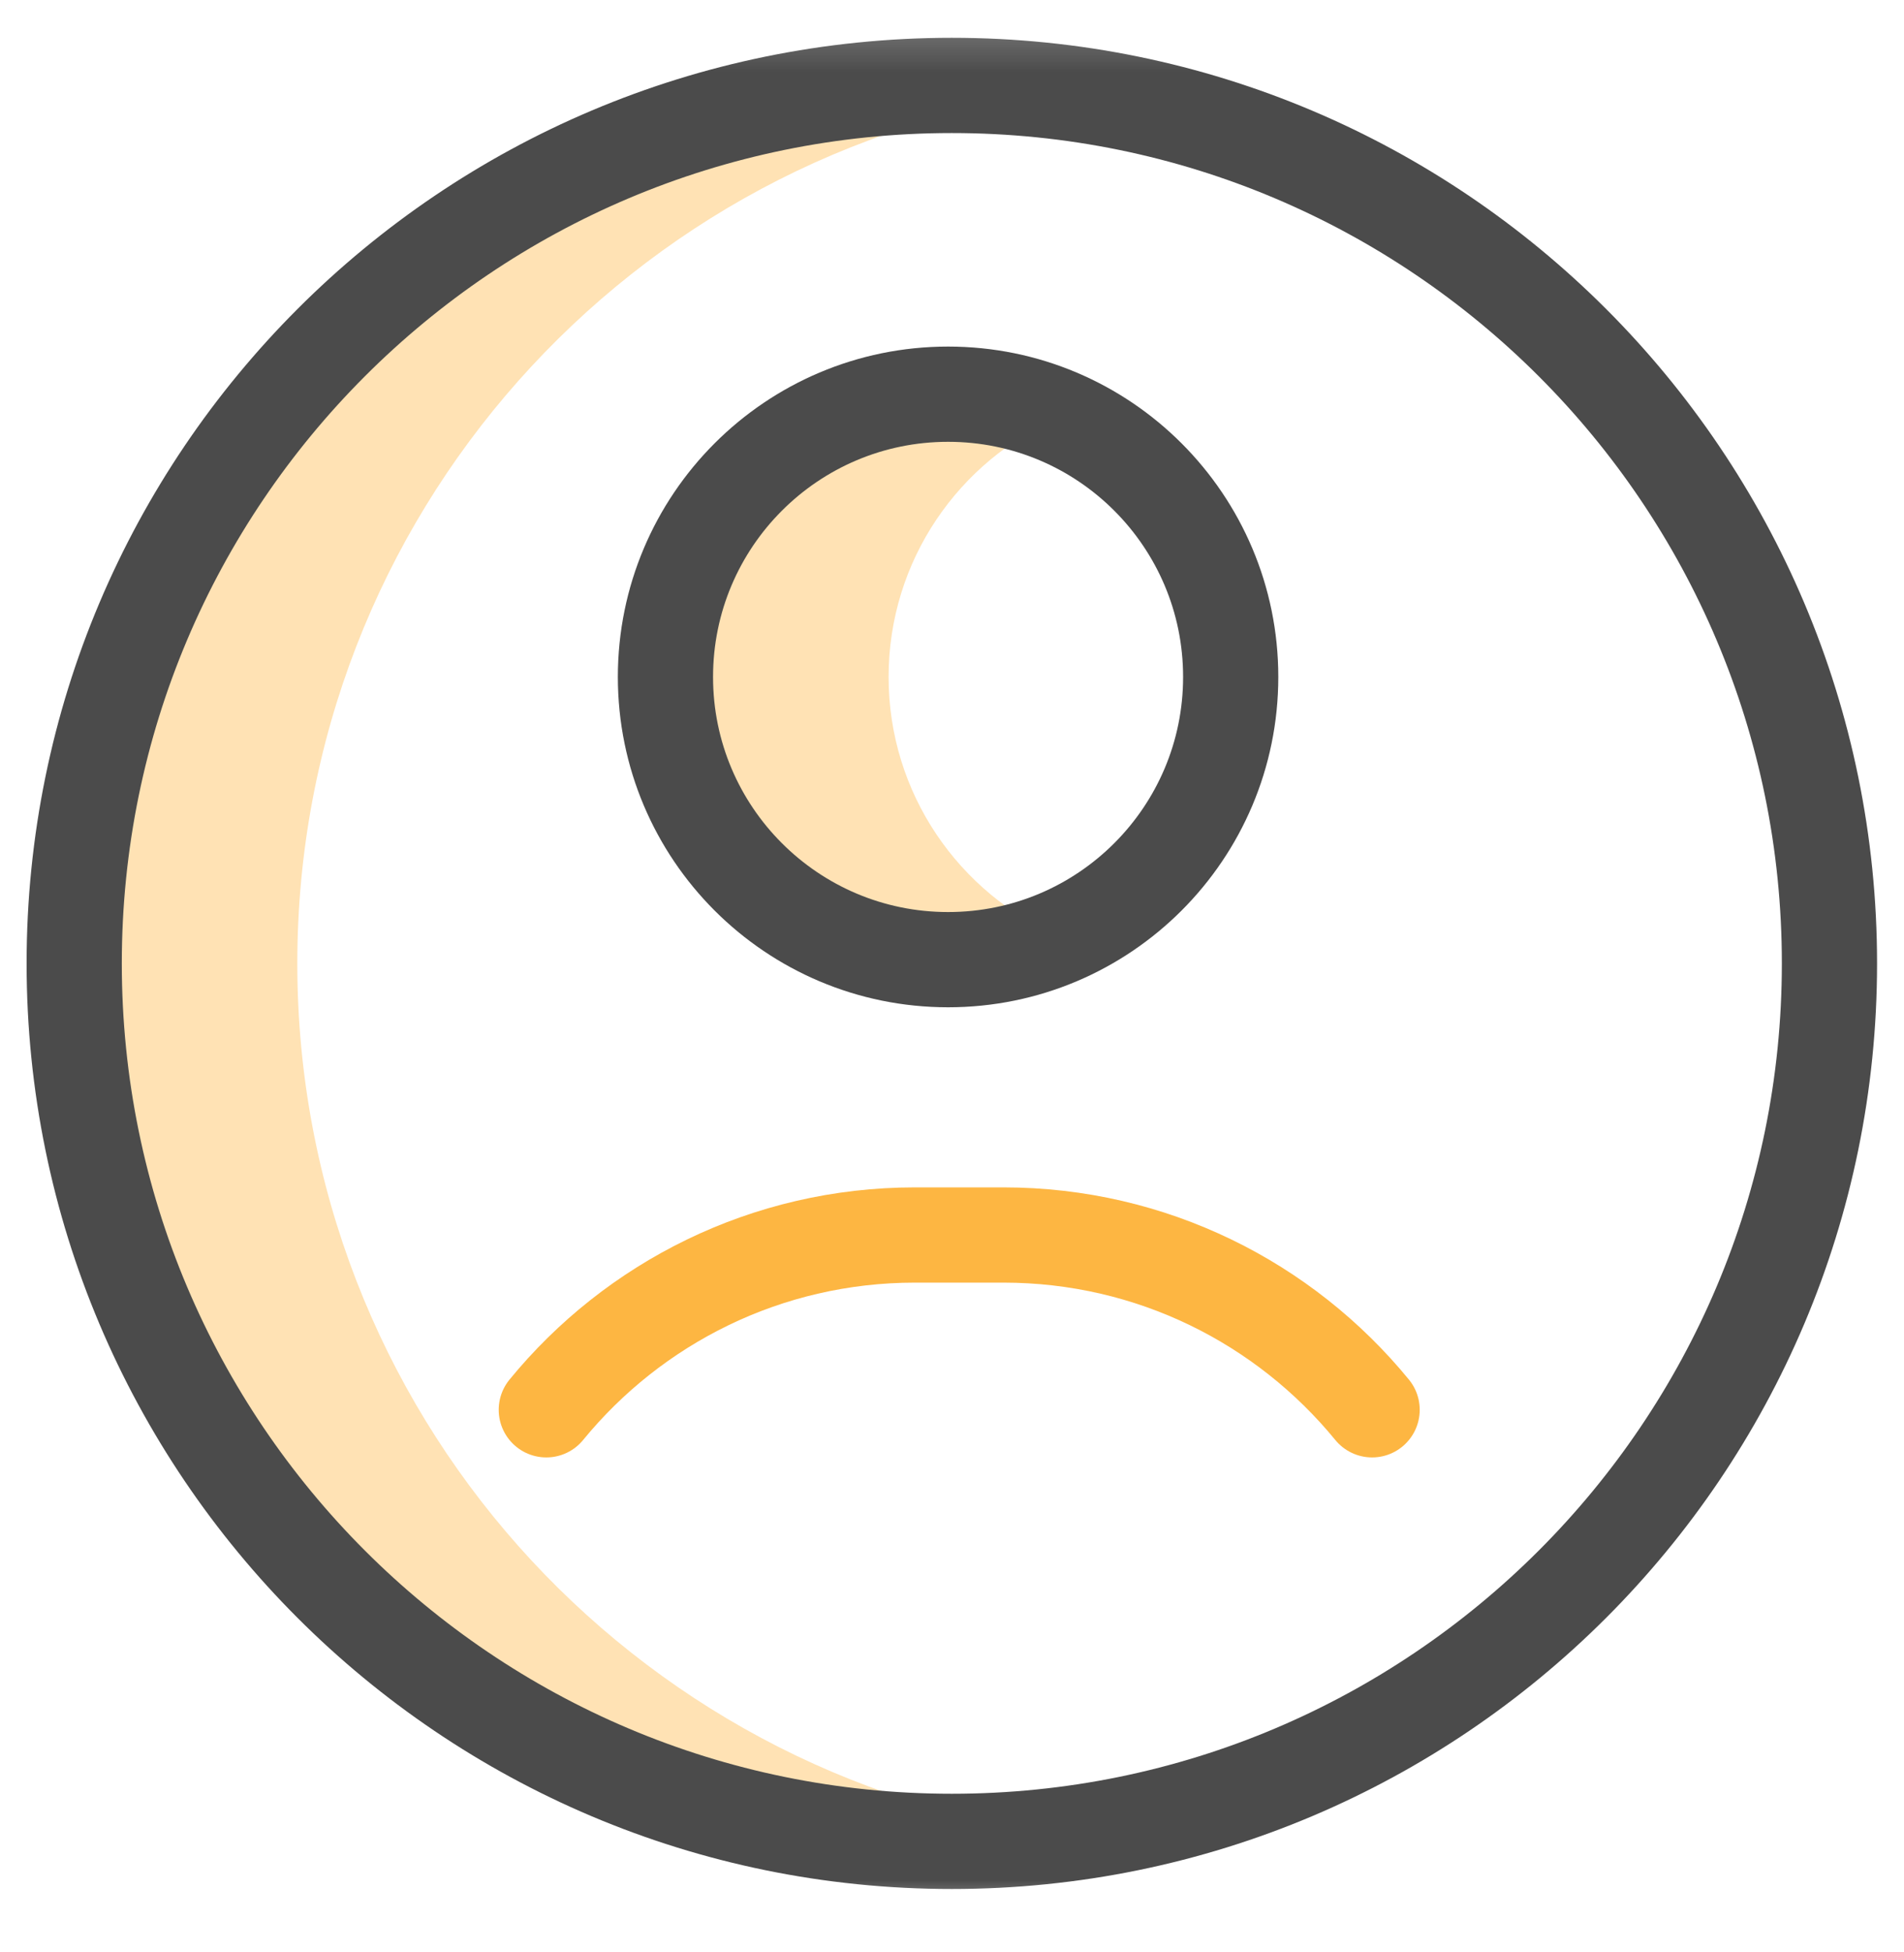
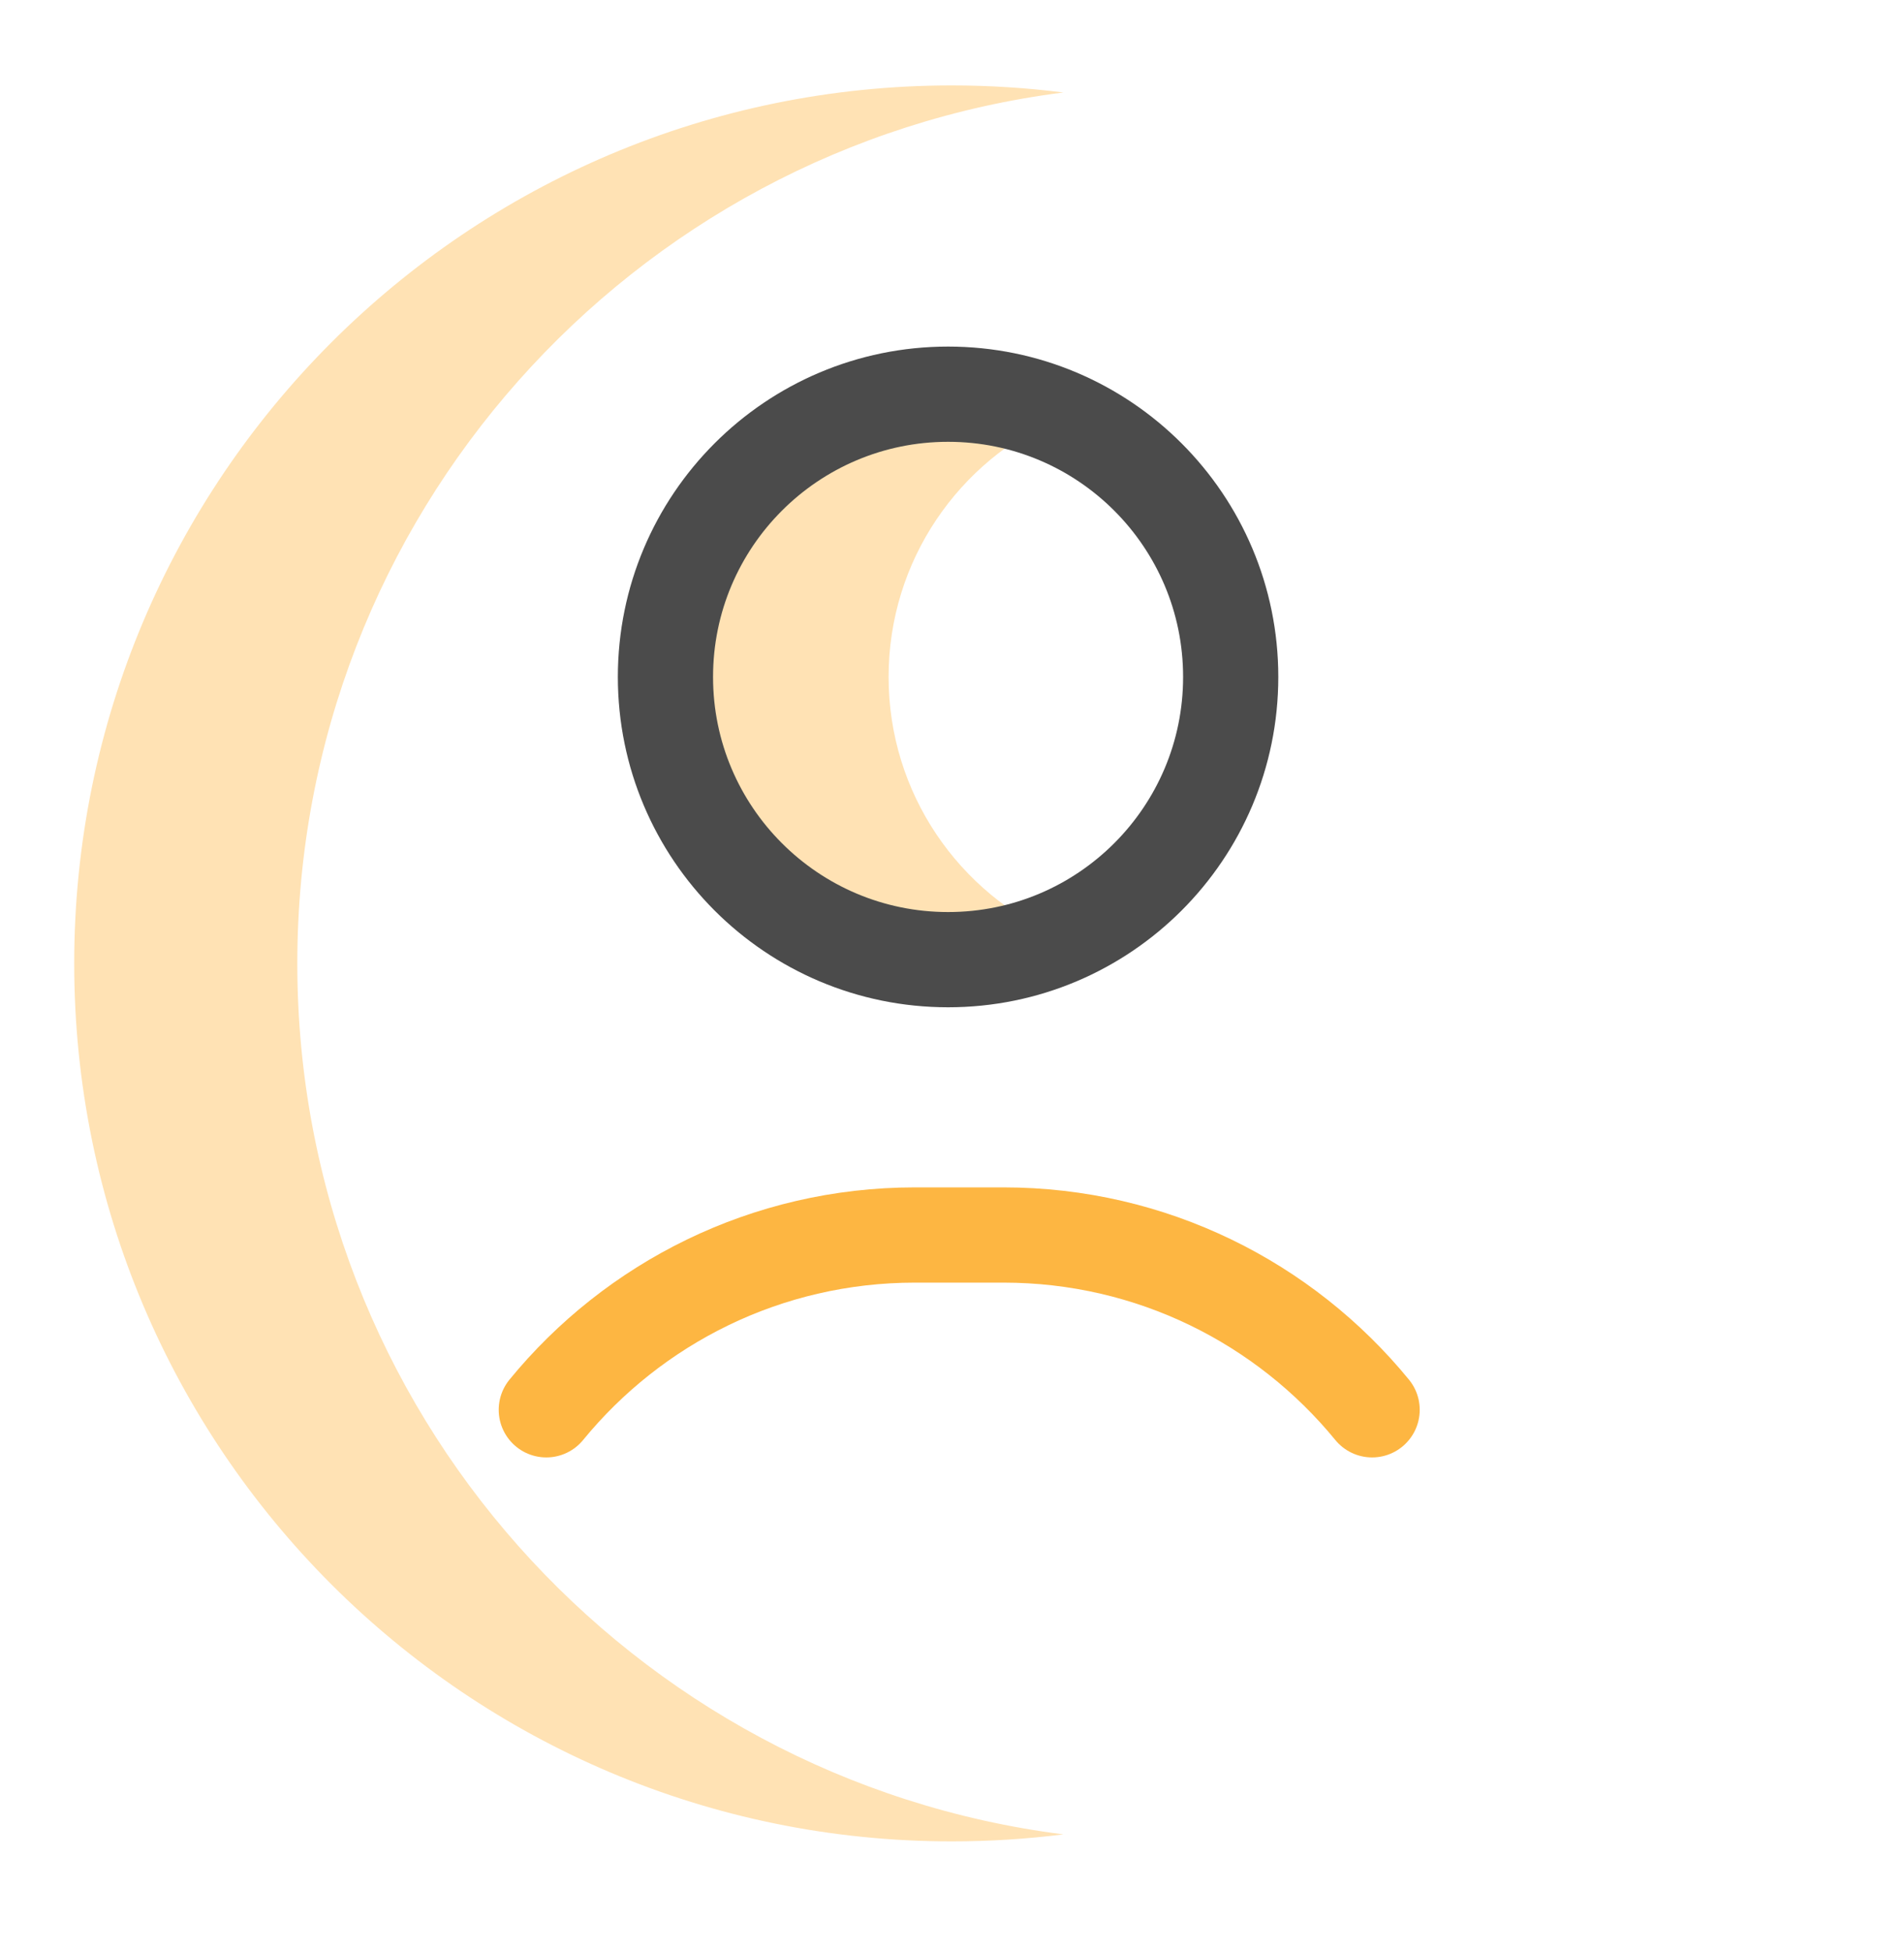
<svg xmlns="http://www.w3.org/2000/svg" width="40" height="41" viewBox="0 0 40 41" fill="none">
  <mask id="mask0_5240_21978" style="mask-type:luminance" maskUnits="userSpaceOnUse" x="-1" y="0" width="41" height="41">
    <path d="M-0.004 0.231H39.996V40.231H-0.004V0.231Z" fill="white" />
  </mask>
  <g mask="url(#mask0_5240_21978)">
    <path d="M18.668 14.216C18.668 11.769 20.148 9.669 22.262 8.76C21.543 8.45 20.75 8.278 19.918 8.278C16.639 8.278 13.98 10.937 13.98 14.216C13.98 17.495 16.639 20.153 19.918 20.153C20.75 20.153 21.543 19.981 22.262 19.672C20.148 18.763 18.668 16.663 18.668 14.216Z" fill="#FFE2B4" />
    <path d="M6.246 20.232C6.246 10.843 13.264 3.094 22.34 1.942C21.572 1.845 20.79 1.794 19.996 1.794C9.813 1.794 1.559 10.049 1.559 20.232C1.559 30.415 9.813 38.669 19.996 38.669C20.79 38.669 21.572 38.619 22.34 38.522C13.264 37.37 6.246 29.621 6.246 20.232Z" fill="#FFE2B4" />
-     <path d="M1.559 20.232C1.559 30.415 9.813 38.669 19.996 38.669C30.179 38.669 38.434 30.415 38.434 20.232C38.434 10.049 30.179 1.794 19.996 1.794C9.813 1.794 1.559 10.049 1.559 20.232Z" stroke="#4B4B4B" stroke-width="2" stroke-miterlimit="10" stroke-linecap="round" stroke-linejoin="round" />
    <path d="M25.855 14.216C25.855 17.495 23.197 20.153 19.918 20.153C16.639 20.153 13.98 17.495 13.98 14.216C13.98 10.937 16.639 8.278 19.918 8.278C23.197 8.278 25.855 10.937 25.855 14.216Z" stroke="#4B4B4B" stroke-width="2" stroke-miterlimit="10" stroke-linecap="round" stroke-linejoin="round" />
    <path d="M28.826 29.606C26.991 27.365 24.202 25.935 21.078 25.935H19.224C16.101 25.935 13.312 27.365 11.477 29.606" stroke="#FDB642" stroke-width="2" stroke-miterlimit="10" stroke-linecap="round" stroke-linejoin="round" />
  </g>
</svg>